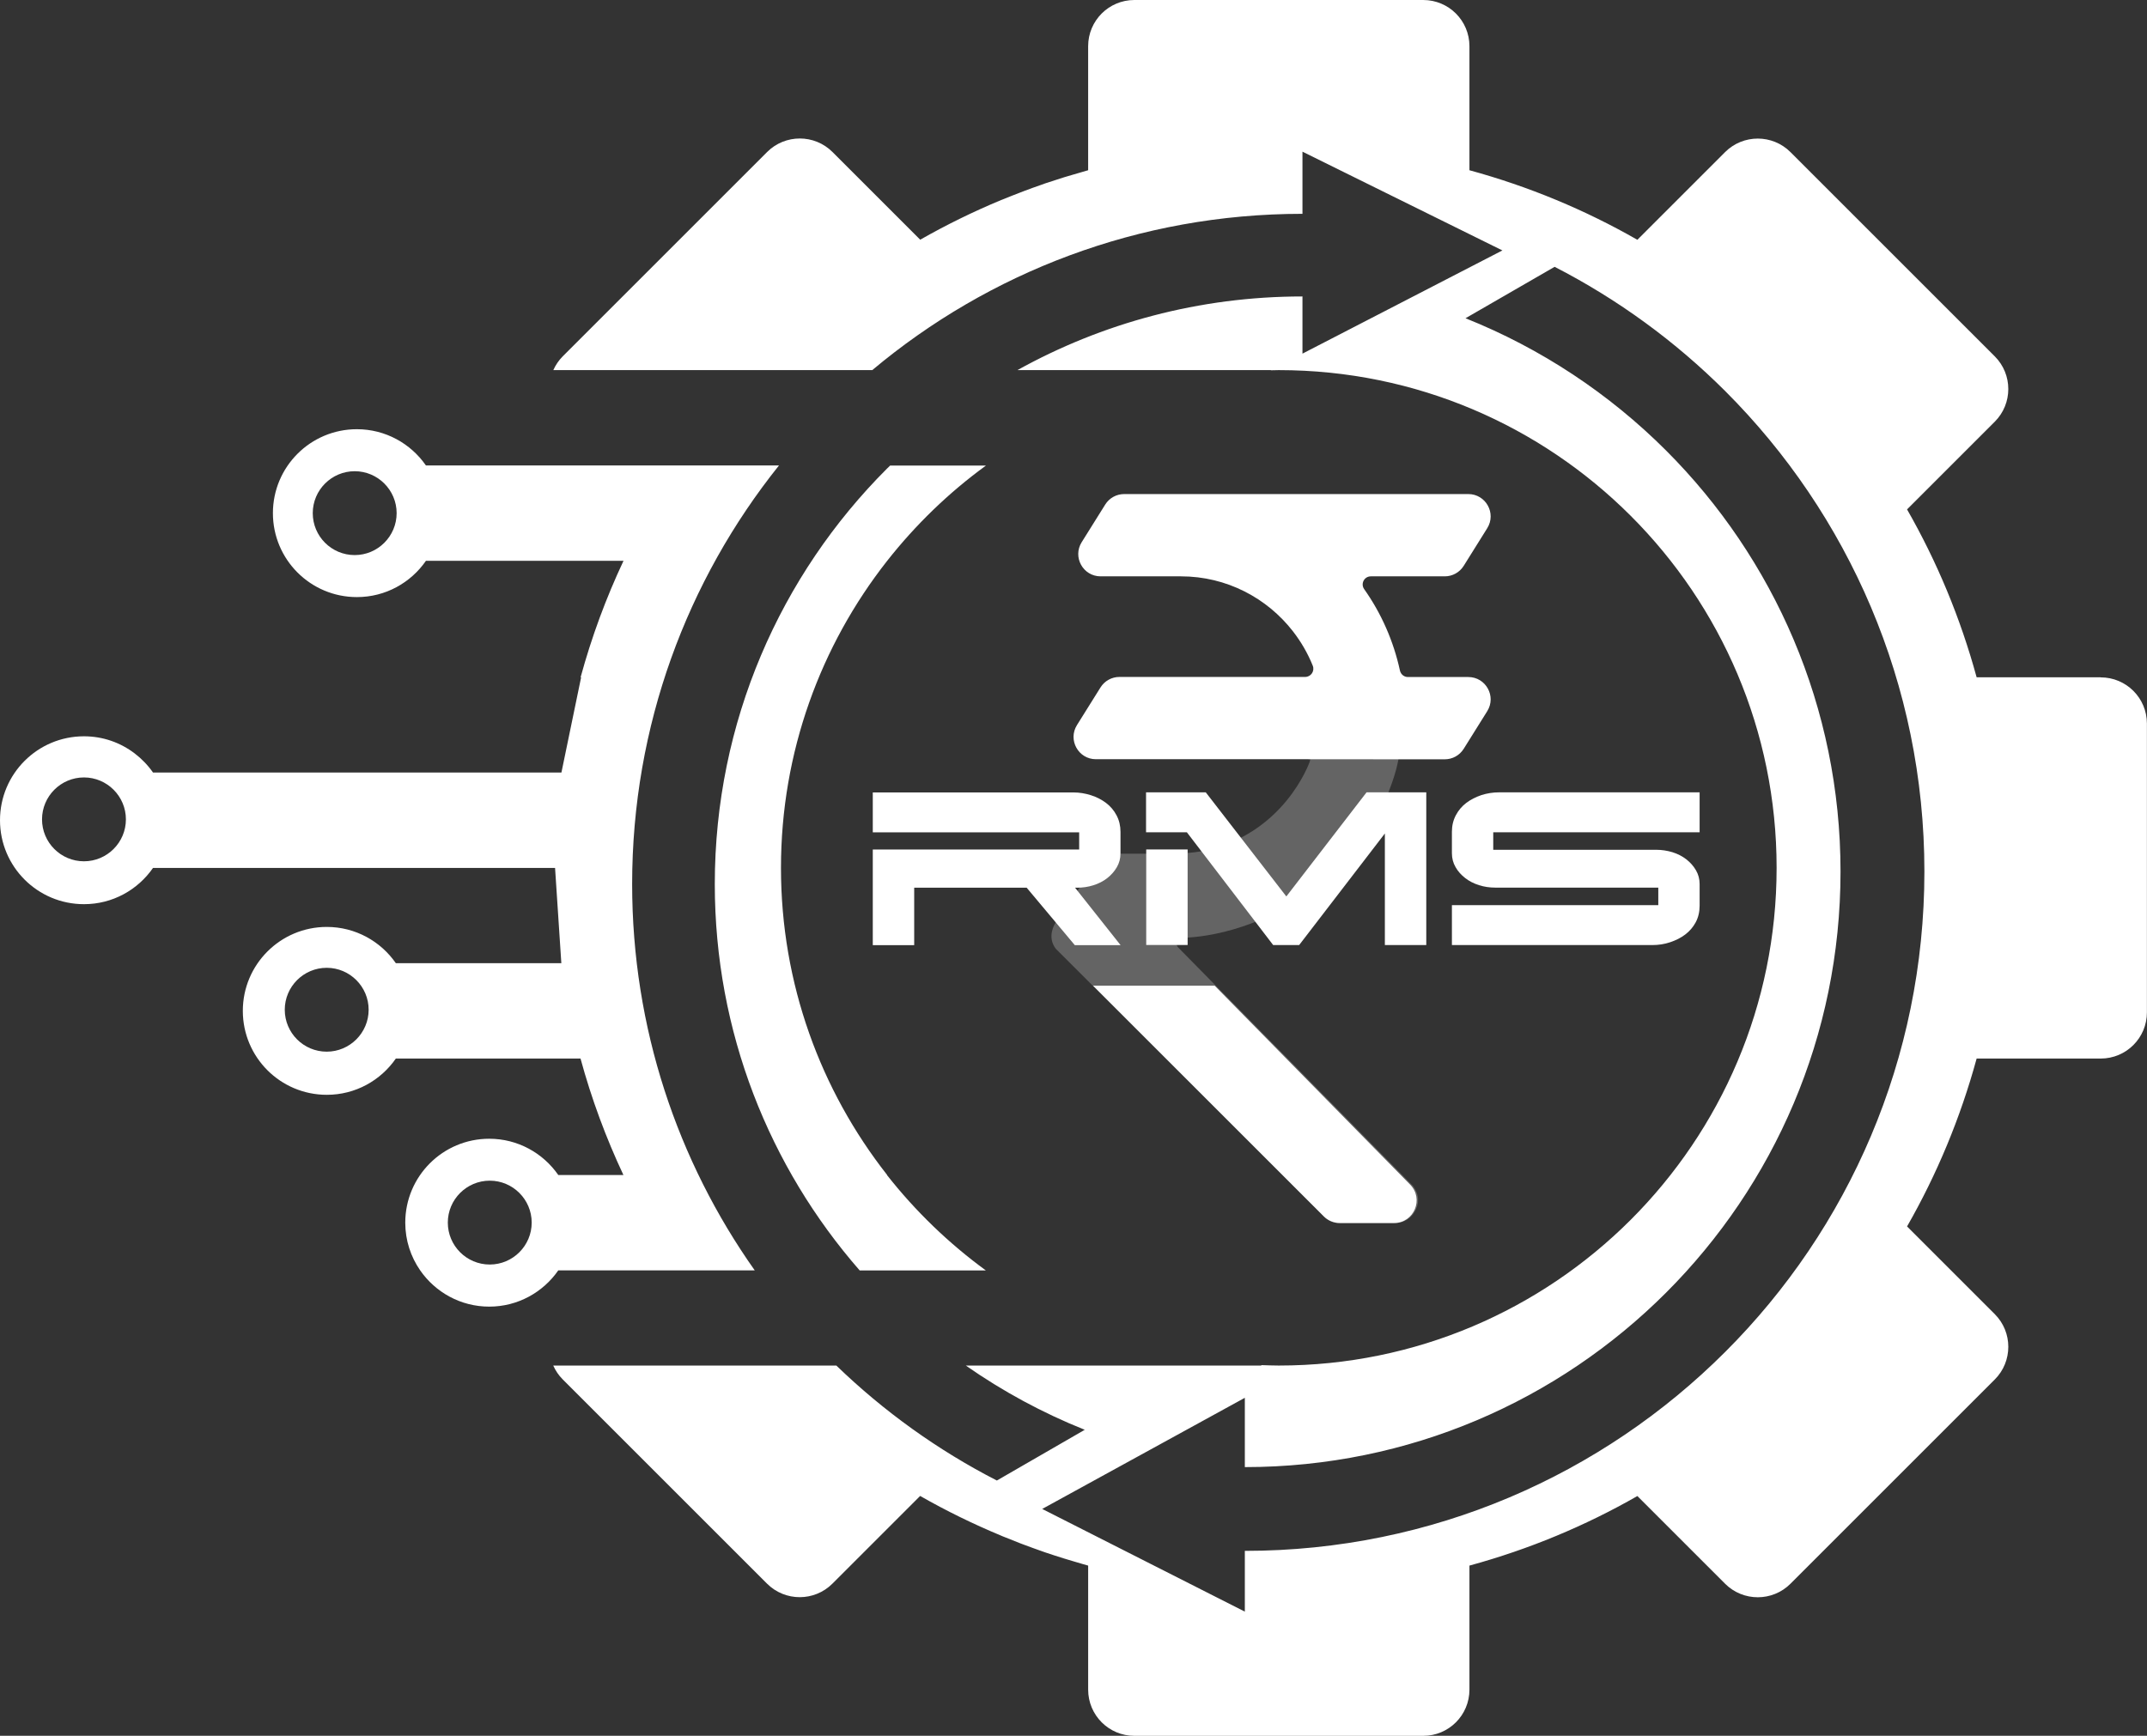
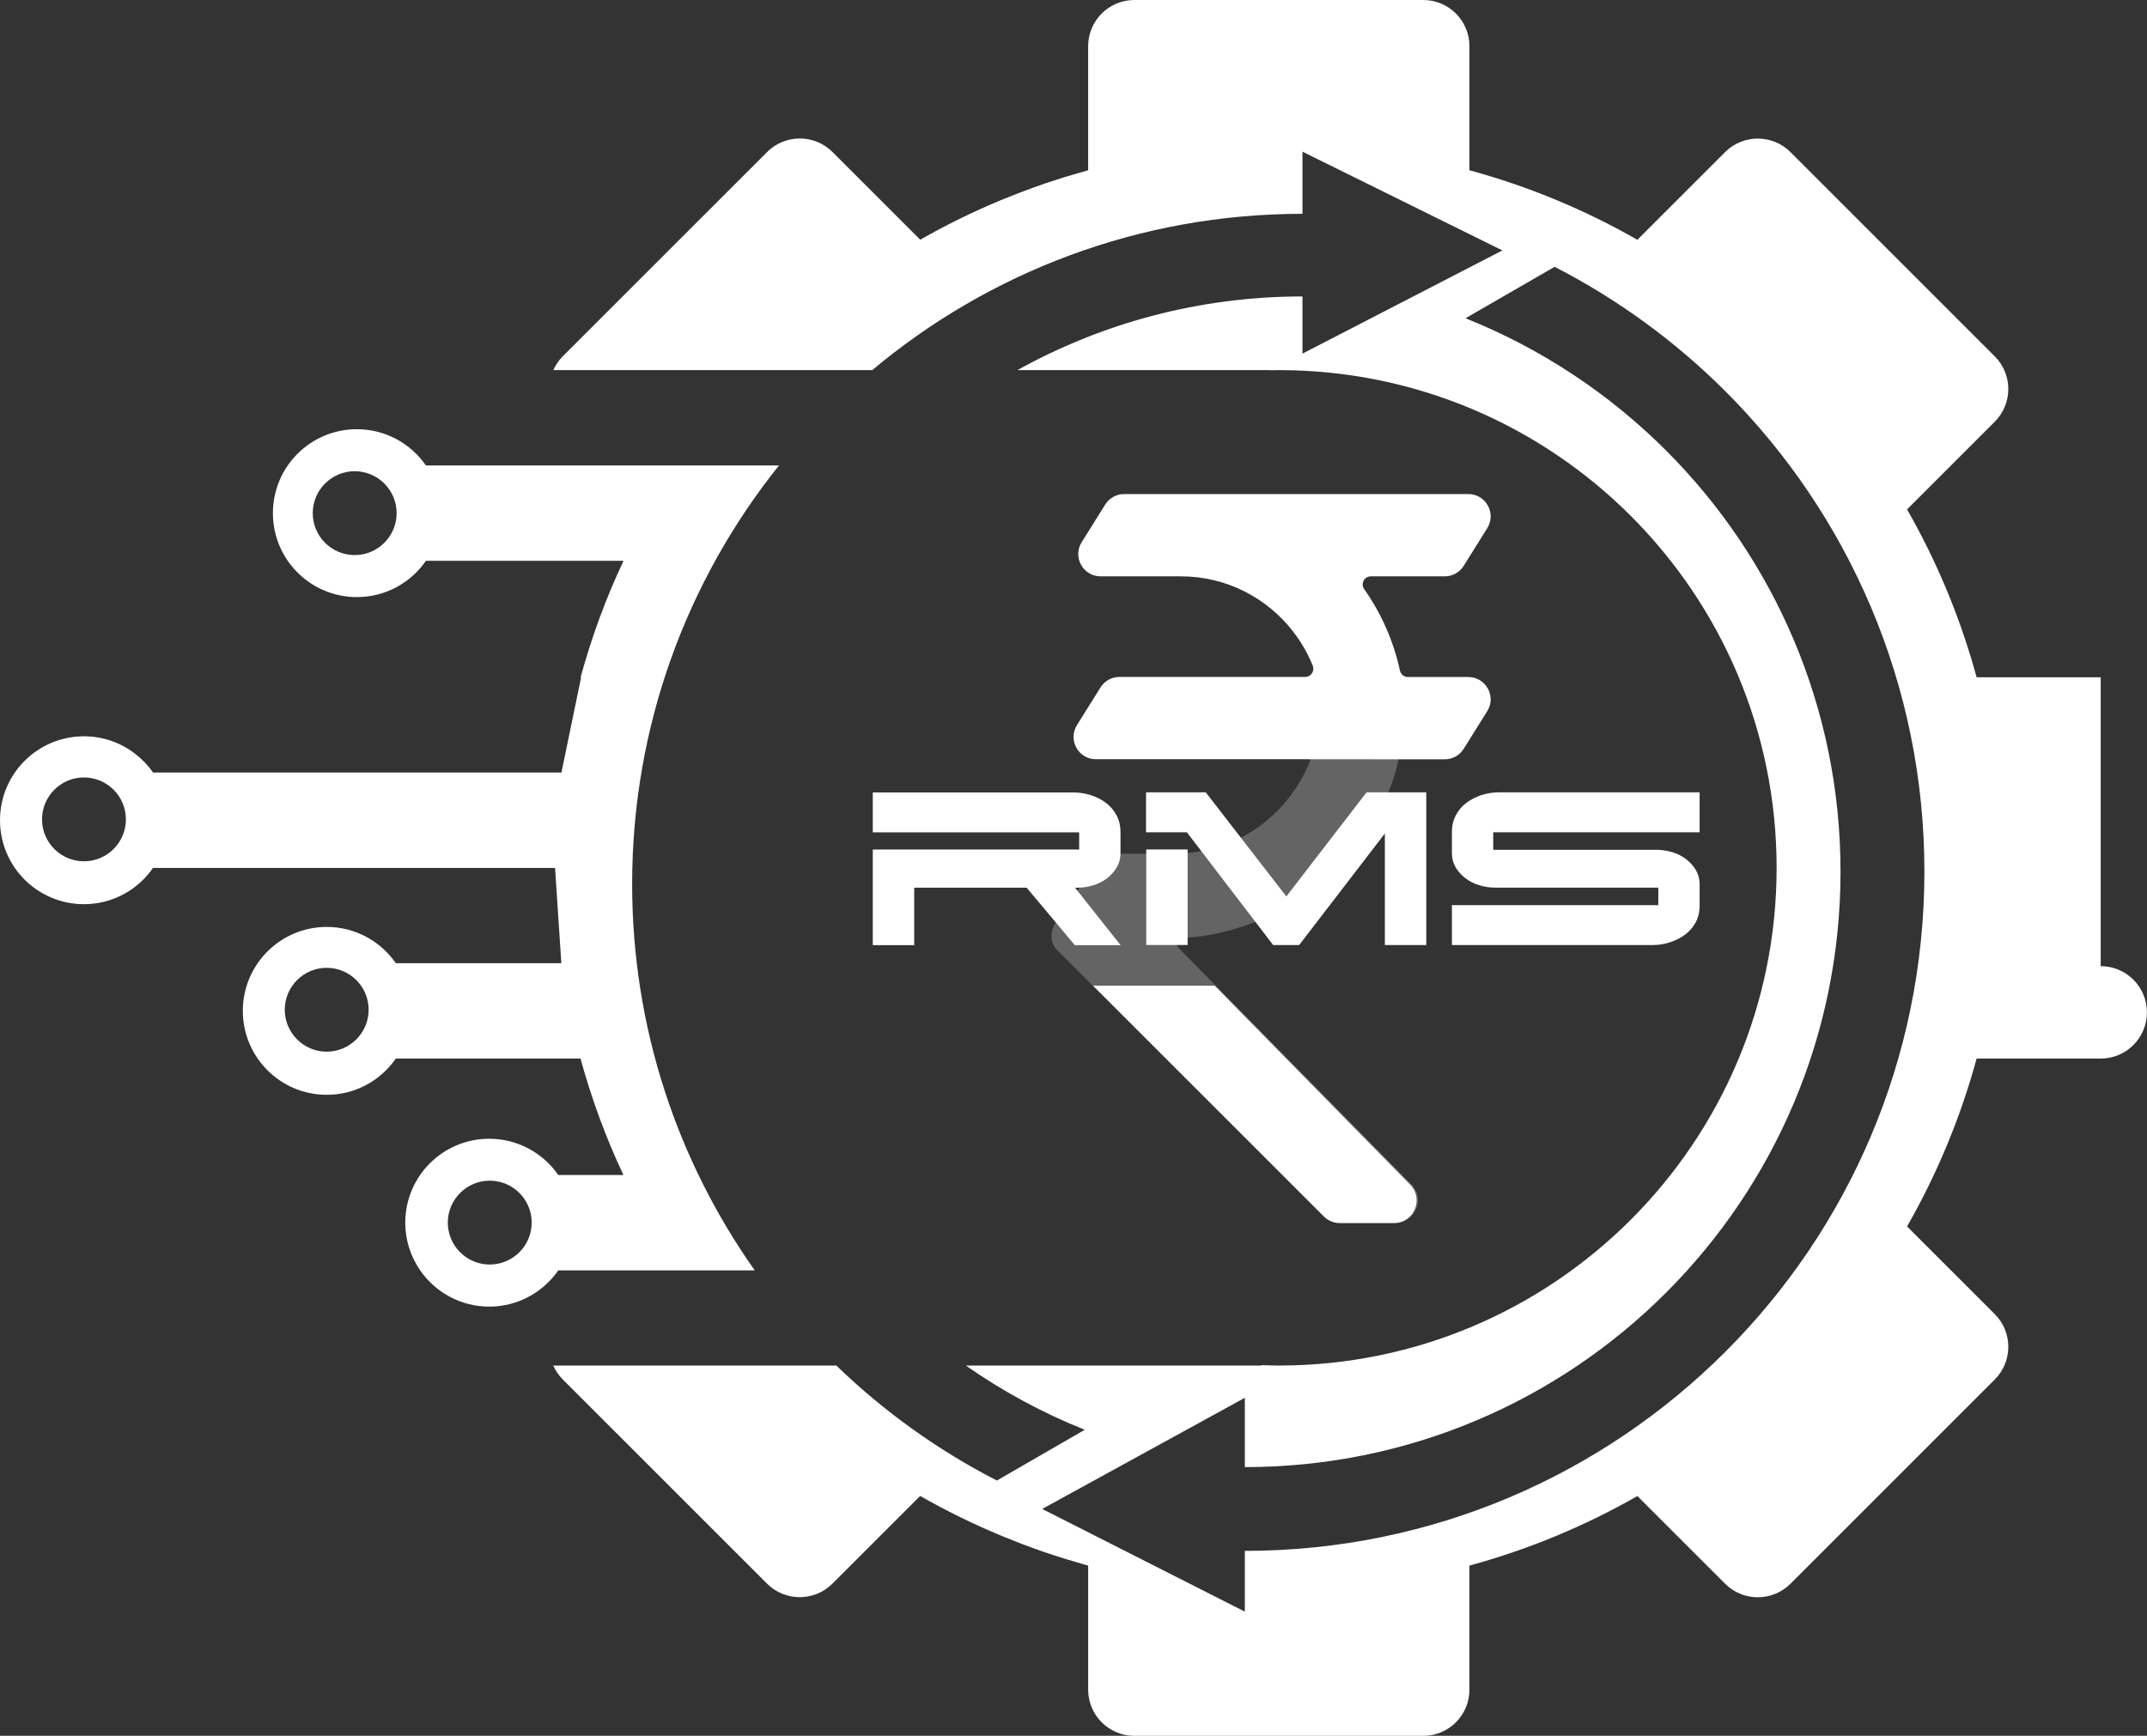
<svg xmlns="http://www.w3.org/2000/svg" id="Layer_1" data-name="Layer 1" viewBox="0 0 246.24 199.13">
  <rect x="0" y="0" width="246.24" height="199.13" fill="#333333" stroke="none" />
  <defs>
    <style>
      .cls-1, .cls-2 {
        fill: #fff;
      }

      .cls-2 {
        opacity: .24;
      }
    </style>
  </defs>
  <g>
    <g>
      <path class="cls-1" d="m161.47,87.11h4.23c.88,0,1.7-.45,2.17-1.2l2.7-4.32c1.07-1.71-.16-3.92-2.17-3.92h-6.93c-.44,0-.81-.31-.91-.74-.74-3.41-2.15-6.58-4.1-9.34-.44-.62,0-1.47.76-1.47h8.48c.88,0,1.7-.45,2.17-1.2l2.7-4.32c1.07-1.71-.16-3.92-2.17-3.92h-39.47c-.88,0-1.7.45-2.17,1.2l-2.7,4.32c-1.07,1.71.16,3.92,2.17,3.92h9.22c5.22,0,9.87,2.48,12.85,6.32.92,1.19,1.69,2.51,2.26,3.93.25.62-.21,1.29-.87,1.29h-21.3c-.88,0-1.7.45-2.17,1.2l-2.7,4.32c-1.07,1.71.16,3.92,2.17,3.92h24.01" />
      <path class="cls-1" d="m139.31,113.08l22.4,22.8c1.64,1.64.48,4.43-1.84,4.43h-6.2c-.69,0-1.35-.27-1.84-.76l-26.47-26.47h13.94Z" />
      <path class="cls-2" d="m160.4,87.04c-.24,1.45-2.03,9.12-9.63,14.87-7.6,5.75-14.85,5.65-15.24,5.68s-.51.32-.51.32c-.24.45.1.78.1.78l26.88,27.31s1.16,1.22.36,2.82c-.8,1.59-2.38,1.5-2.38,1.5h-6.4c-1.06,0-1.75-.77-1.75-.77l-30.72-30.68c-1.12-1.41-.08-2.96-.08-2.96l4.65-6.79c.76-1.25,2.08-1.18,2.08-1.18h6.12c2.97,0,4.24-.36,4.24-.36,9.12-1.91,12-9.96,12.08-10.16s.07-.42.07-.42l10.14.04Z" />
    </g>
    <g>
      <path class="cls-1" d="m100.1,108.42v-10.96h23.67v-1.97h-23.67v-4.58h23c.69,0,1.36.11,2.02.32.66.21,1.24.51,1.74.89.5.38.9.85,1.2,1.42.3.57.45,1.2.45,1.89v2.47c0,.58-.14,1.11-.42,1.59-.28.48-.65.9-1.1,1.25-.46.36-.99.63-1.59.82-.6.19-1.23.28-1.87.28h-.23l5.22,6.59h-5.25l-5.52-6.59h-12.9v6.59h-4.75Z" />
      <path class="cls-1" d="m147.54,102.83l9.19-11.93h6.85v17.52h-4.75v-12.8l-9.83,12.8h-2.98l-9.9-12.94h-4.68v-4.58h6.85l9.23,11.93Zm-11.33-5.38v10.96h-4.75v-10.96h4.75Z" />
      <path class="cls-1" d="m171.5,101.83c-.65,0-1.27-.09-1.87-.28-.6-.19-1.13-.46-1.59-.82-.46-.36-.83-.77-1.1-1.25-.28-.48-.42-1.01-.42-1.59v-2.47c0-.69.15-1.32.45-1.89.3-.57.7-1.04,1.2-1.42.5-.38,1.08-.67,1.72-.89.65-.21,1.33-.32,2.04-.32h23v4.58h-23.67v2.01h18.69c.64,0,1.27.1,1.87.28.6.19,1.13.46,1.59.82.46.36.82.77,1.1,1.25.28.48.42,1.01.42,1.59v2.47c0,.71-.15,1.35-.45,1.91-.3.56-.7,1.02-1.2,1.4s-1.08.67-1.74.89-1.33.32-2.02.32h-23v-4.58h23.67v-2.01h-18.69Z" />
    </g>
  </g>
  <g>
-     <path class="cls-1" d="m240.93,77.7h-14.23c-1.86-6.81-4.55-13.27-7.98-19.26l10.06-10.06c2.07-2.07,2.07-5.43,0-7.5l-23.43-23.43c-2.07-2.07-5.43-2.07-7.5,0l-10.06,10.06c-5.99-3.43-12.45-6.12-19.26-7.98V5.3c0-2.93-2.37-5.3-5.3-5.3h-33.13c-2.93,0-5.3,2.37-5.3,5.3v14.23c-.21.06-.42.12-.62.18-.36.1-.71.2-1.06.31-.36.11-.73.21-1.09.32-.73.23-1.45.46-2.16.7-.15.05-.29.1-.44.16-.64.22-1.28.45-1.91.69-.16.06-.31.12-.47.18-.69.26-1.38.54-2.07.82-.05.02-.1.04-.16.06-3.2,1.33-6.3,2.85-9.28,4.55l-10.06-10.06c-2.07-2.07-5.43-2.07-7.5,0l-23.43,23.43c-.47.47-.83,1.01-1.09,1.59h36.58c13.35-11.19,30.56-17.93,49.34-17.93v-7.13l22.93,11.33-22.93,11.84v-6.56c-11.86,0-23,3.07-32.69,8.45h29.06v.02c.3,0,.6-.02.91-.02,31.54,0,57.1,25.57,57.1,57.1s-25.57,57.1-57.1,57.1c-.67,0-1.33-.03-2-.05v.05h-33.89c4.22,2.95,8.79,5.43,13.64,7.37l-10.08,5.82c-6.78-3.48-12.98-7.94-18.41-13.19h-32.47c.26.58.62,1.12,1.09,1.59l23.43,23.43c2.07,2.07,5.43,2.07,7.5,0l10.06-10.06c2.98,1.7,6.08,3.22,9.28,4.55.05.02.11.04.16.07.68.28,1.37.55,2.06.82.16.06.32.12.48.18.63.24,1.26.46,1.9.69.15.05.3.11.45.16.72.24,1.44.48,2.16.7.36.11.73.22,1.1.33.35.1.7.21,1.05.31.21.06.42.12.63.18v14.23c0,2.93,2.37,5.3,5.3,5.3h33.13c2.93,0,5.3-2.37,5.3-5.3v-14.23c6.81-1.86,13.27-4.55,19.26-7.98l10.06,10.06c2.07,2.07,5.43,2.07,7.5,0l23.43-23.43c2.07-2.07,2.07-5.43,0-7.5l-10.06-10.06c3.43-5.99,6.12-12.45,7.98-19.26h14.23c2.93,0,5.3-2.37,5.3-5.3v-33.13c0-2.93-2.37-5.3-5.3-5.3Zm-43.06,77.39c-14.1,14.1-33.58,22.83-55.1,22.83v6.97l-23.24-11.78,23.24-12.75v7.95c18.87,0,35.95-7.65,48.31-20.01,12.36-12.36,20.01-29.44,20.01-48.31s-7.65-35.95-20.01-48.31c-6.5-6.5-14.32-11.7-23-15.17l10.22-5.9c7.26,3.73,13.86,8.56,19.58,14.27,14.1,14.1,22.83,33.59,22.83,55.1s-8.72,41-22.83,55.1Z" />
+     <path class="cls-1" d="m240.93,77.7h-14.23c-1.86-6.81-4.55-13.27-7.98-19.26l10.06-10.06c2.07-2.07,2.07-5.43,0-7.5l-23.43-23.43c-2.07-2.07-5.43-2.07-7.5,0l-10.06,10.06c-5.99-3.43-12.45-6.12-19.26-7.98V5.3c0-2.93-2.37-5.3-5.3-5.3h-33.13c-2.93,0-5.3,2.37-5.3,5.3v14.23c-.21.06-.42.12-.62.18-.36.1-.71.2-1.06.31-.36.11-.73.21-1.09.32-.73.23-1.45.46-2.16.7-.15.05-.29.1-.44.16-.64.22-1.28.45-1.91.69-.16.06-.31.12-.47.18-.69.26-1.38.54-2.07.82-.05.02-.1.04-.16.06-3.2,1.33-6.3,2.85-9.28,4.55l-10.06-10.06c-2.07-2.07-5.43-2.07-7.5,0l-23.43,23.43c-.47.47-.83,1.01-1.09,1.59h36.58c13.35-11.19,30.56-17.93,49.34-17.93v-7.13l22.93,11.33-22.93,11.84v-6.56c-11.86,0-23,3.07-32.69,8.45h29.06v.02c.3,0,.6-.02.91-.02,31.54,0,57.1,25.57,57.1,57.1s-25.57,57.1-57.1,57.1c-.67,0-1.33-.03-2-.05v.05h-33.89c4.22,2.95,8.79,5.43,13.64,7.37l-10.08,5.82c-6.78-3.48-12.98-7.94-18.41-13.19h-32.47c.26.58.62,1.12,1.09,1.59l23.43,23.43c2.07,2.07,5.43,2.07,7.5,0l10.06-10.06c2.98,1.7,6.08,3.22,9.28,4.55.05.02.11.04.16.07.68.28,1.37.55,2.06.82.16.06.32.12.48.18.63.24,1.26.46,1.9.69.15.05.3.11.45.16.72.24,1.44.48,2.16.7.36.11.73.22,1.1.33.35.1.7.21,1.05.31.21.06.42.12.63.18v14.23c0,2.93,2.37,5.3,5.3,5.3h33.13c2.93,0,5.3-2.37,5.3-5.3v-14.23c6.81-1.86,13.27-4.55,19.26-7.98l10.06,10.06c2.07,2.07,5.43,2.07,7.5,0l23.43-23.43c2.07-2.07,2.07-5.43,0-7.5l-10.06-10.06c3.43-5.99,6.12-12.45,7.98-19.26h14.23c2.93,0,5.3-2.37,5.3-5.3c0-2.93-2.37-5.3-5.3-5.3Zm-43.06,77.39c-14.1,14.1-33.58,22.83-55.1,22.83v6.97l-23.24-11.78,23.24-12.75v7.95c18.87,0,35.95-7.65,48.31-20.01,12.36-12.36,20.01-29.44,20.01-48.31s-7.65-35.95-20.01-48.31c-6.5-6.5-14.32-11.7-23-15.17l10.22-5.9c7.26,3.73,13.86,8.56,19.58,14.27,14.1,14.1,22.83,33.59,22.83,55.1s-8.72,41-22.83,55.1Z" />
    <path class="cls-1" d="m89.35,53.4h-40.5c-1.74-2.51-4.64-4.16-7.92-4.16-5.32,0-9.63,4.31-9.63,9.63s4.31,9.63,9.63,9.63c3.29,0,6.18-1.65,7.92-4.16h22.66c-2.01,4.27-3.66,8.74-4.92,13.36h.06l-2.26,10.93H17.55c-.58-.84-1.3-1.58-2.11-2.2-1.62-1.23-3.62-1.96-5.81-1.96-5.32,0-9.63,4.31-9.63,9.63s4.31,9.63,9.63,9.63c3.29,0,6.18-1.65,7.92-4.16h46.11l.72,10.93h-18.98c-1.74-2.51-4.64-4.16-7.92-4.16-5.32,0-9.63,4.31-9.63,9.63s4.31,9.63,9.63,9.63c3.29,0,6.18-1.65,7.92-4.16h21.18c1.26,4.63,2.92,9.1,4.92,13.36h-7.47c-1.74-2.51-4.64-4.16-7.92-4.16-5.32,0-9.63,4.31-9.63,9.63,0,2.03.63,3.91,1.71,5.47,1.74,2.51,4.64,4.16,7.92,4.16s6.18-1.65,7.92-4.16h22.53c-8.85-12.53-14.06-27.81-14.06-44.32,0-18.17,6.31-34.86,16.84-48.02Zm-48.67,10.28c-2.66,0-4.81-2.16-4.81-4.81s2.16-4.81,4.81-4.81,4.81,2.16,4.81,4.81-2.16,4.81-4.81,4.81Zm-31.05,35.13c-2.66,0-4.81-2.16-4.81-4.81s2.16-4.81,4.81-4.81,4.81,2.16,4.81,4.81-2.16,4.81-4.81,4.81Zm27.84,21.84c-2.66,0-4.81-2.16-4.81-4.81s2.16-4.81,4.81-4.81,4.81,2.16,4.81,4.81-2.16,4.81-4.81,4.81Zm18.7,24.42c-2.66,0-4.81-2.16-4.81-4.81s2.16-4.81,4.81-4.81,4.81,2.16,4.81,4.81-2.16,4.81-4.81,4.81Z" />
-     <path class="cls-1" d="m101.75,134.8c-7.62-9.71-12.18-21.93-12.18-35.23s4.56-25.53,12.18-35.23c3.26-4.14,7.07-7.83,11.33-10.93h-10.99c-.12.12-.25.24-.37.36-12.2,12.2-19.74,29.05-19.74,47.66,0,16.97,6.27,32.47,16.62,44.32h14.47c-4.26-3.11-8.07-6.79-11.33-10.93Z" />
  </g>
</svg>